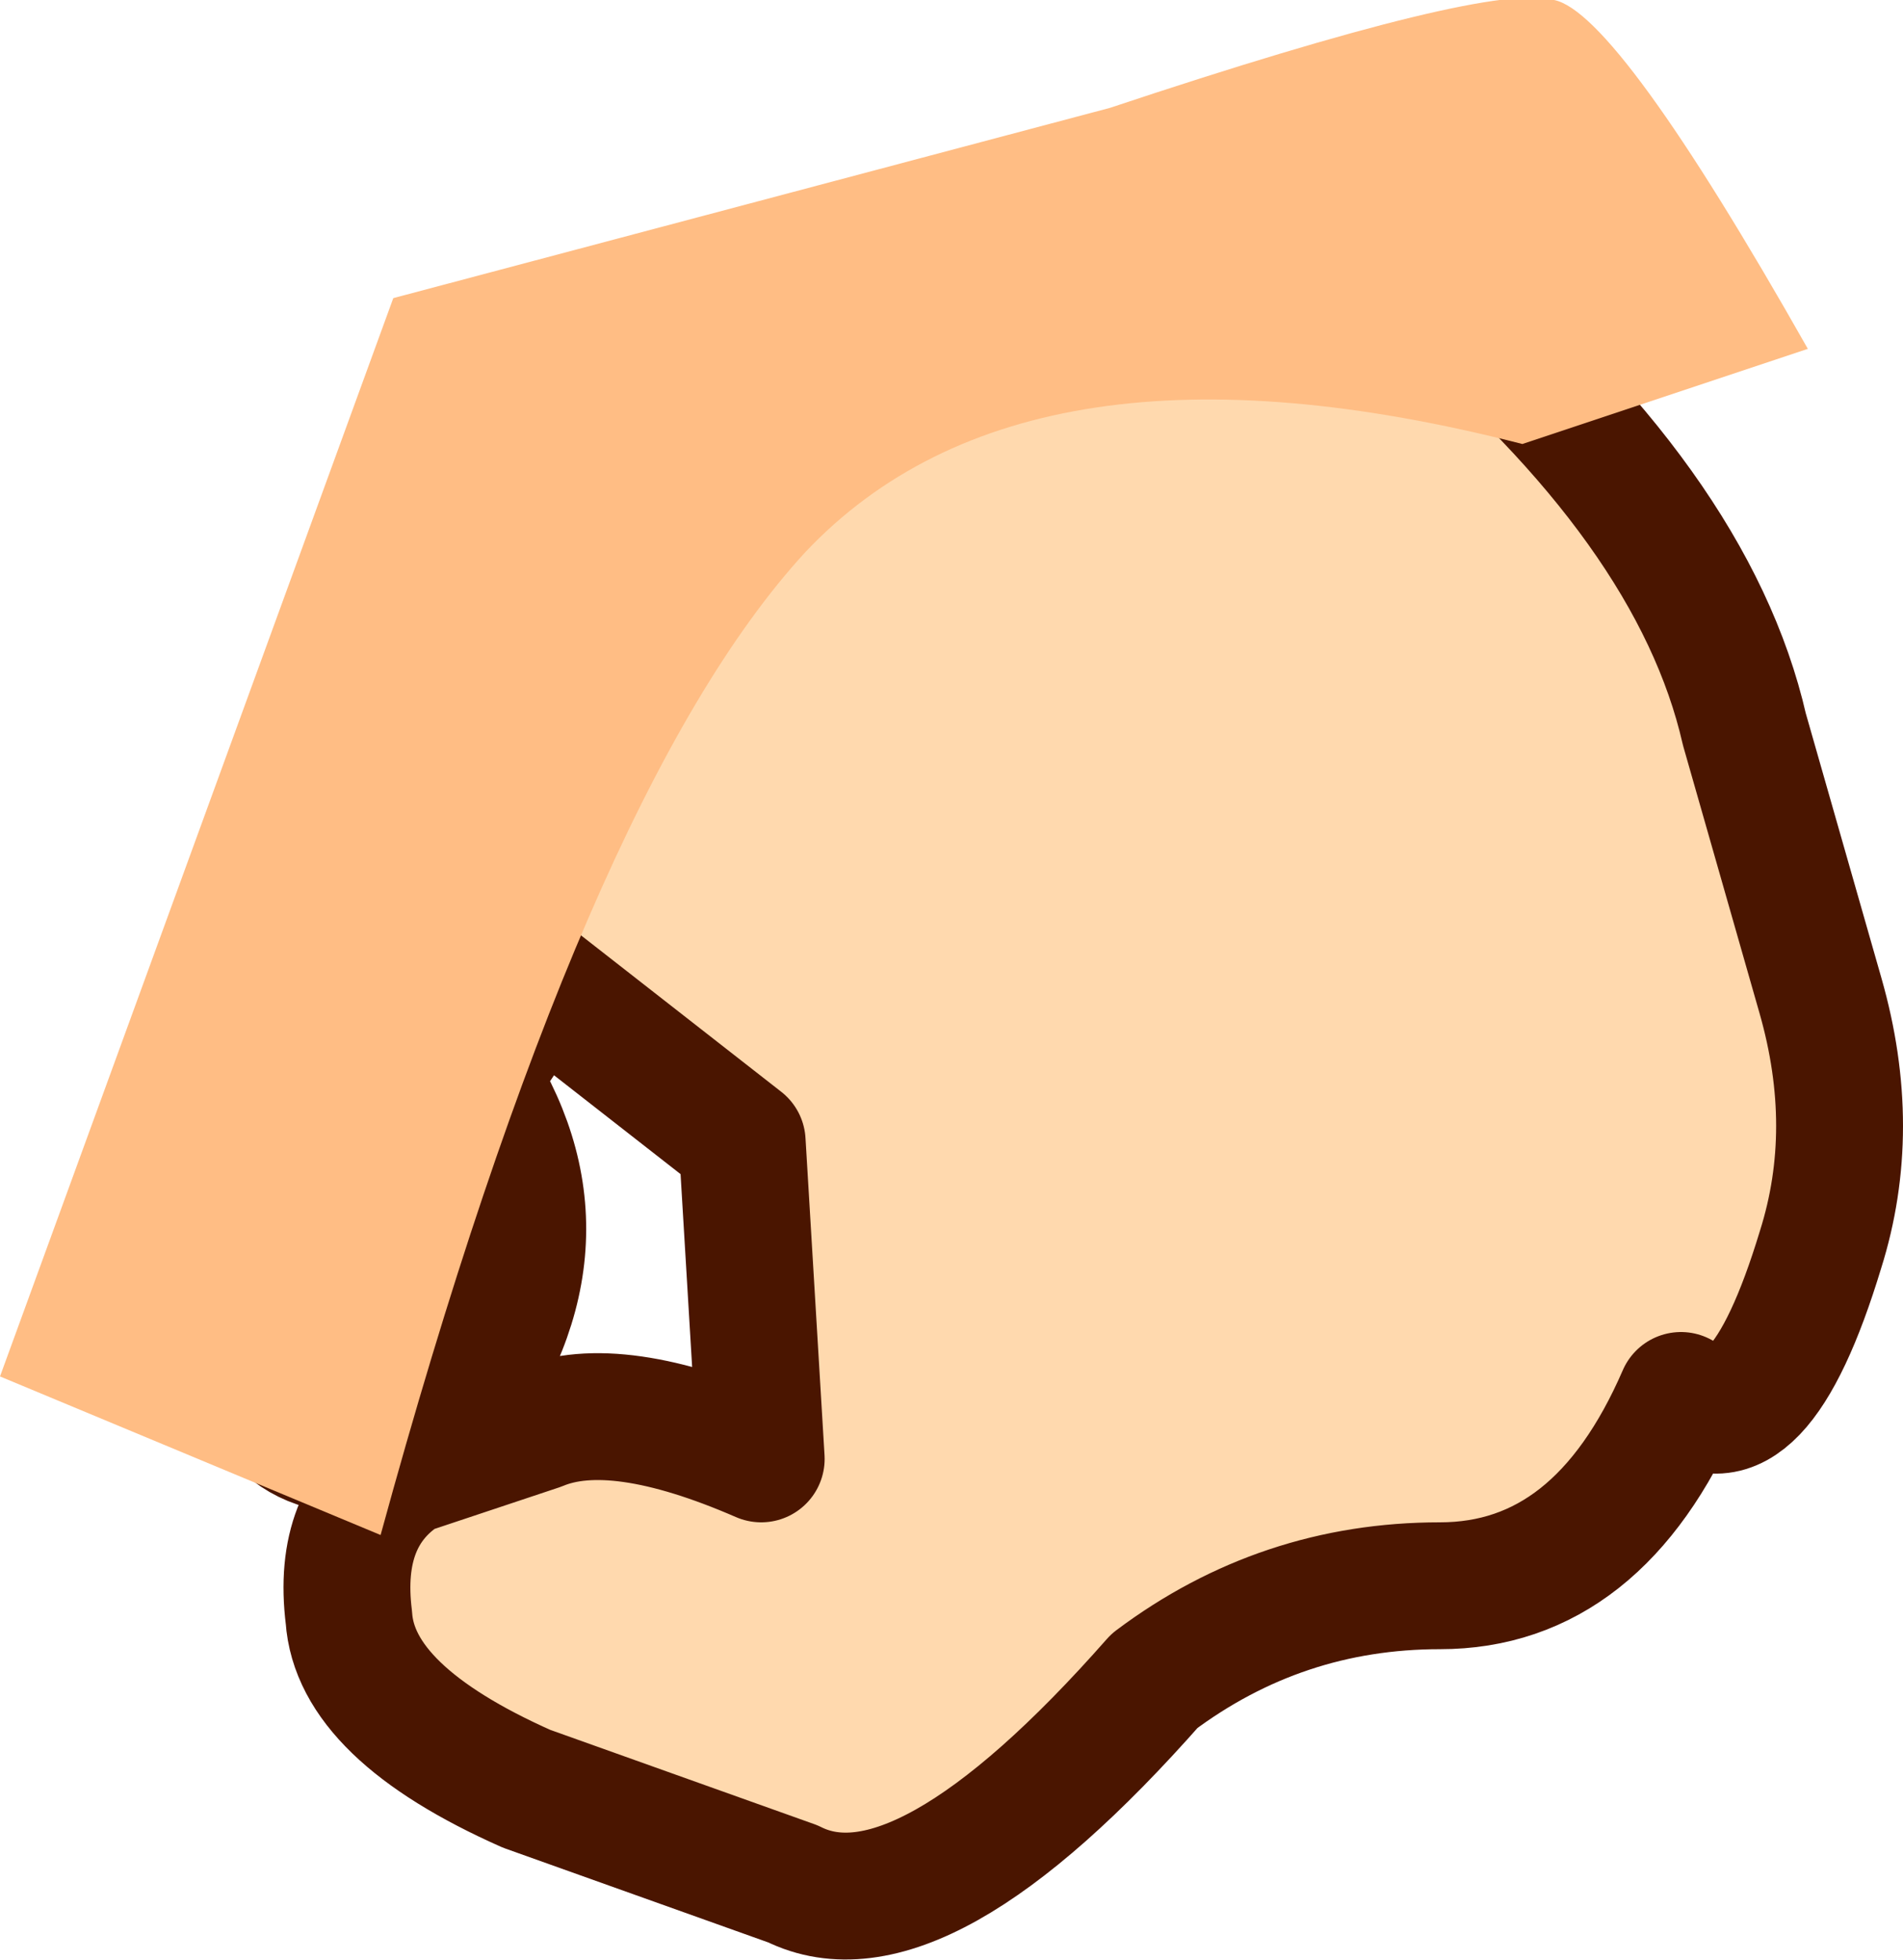
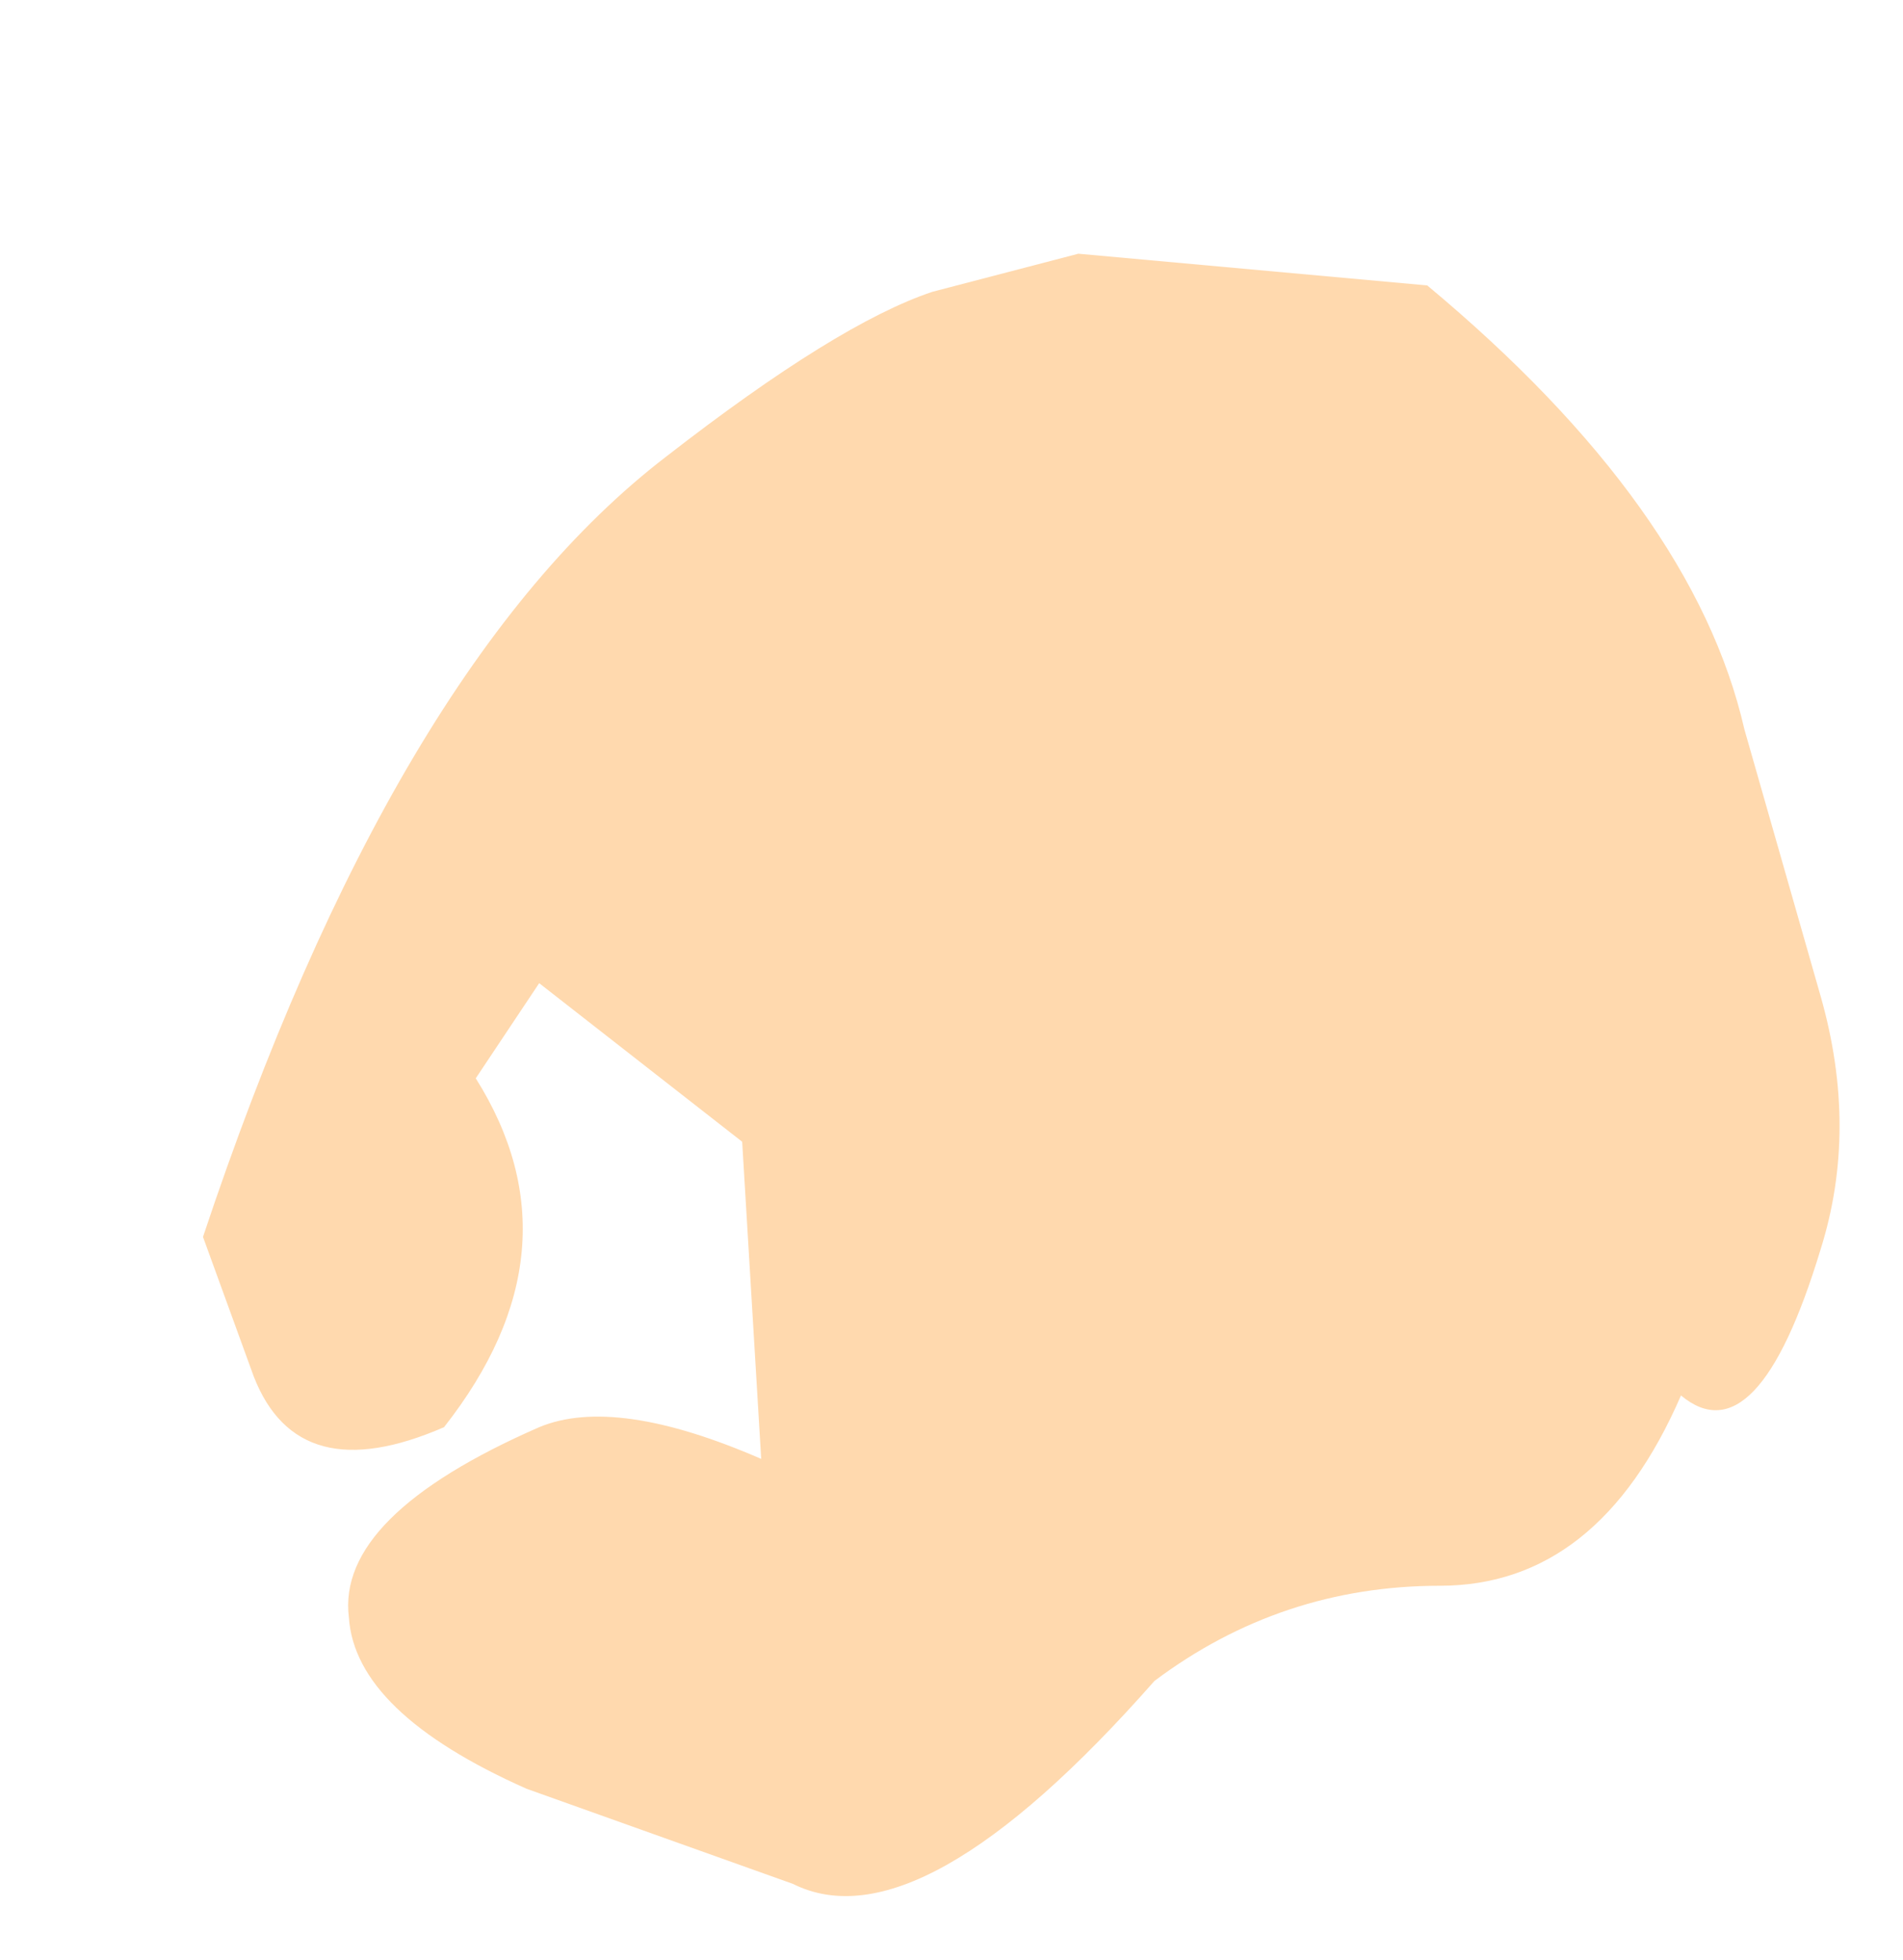
<svg xmlns="http://www.w3.org/2000/svg" height="15.45px" width="15.0px">
  <g transform="matrix(1.0, 0.0, 0.0, 1.0, 8.0, 8.45)">
-     <path d="M-6.4 1.3 L-6.0 2.4 Q-5.65 3.3 -4.5 2.8 -3.4 1.4 -4.25 0.05 L-3.75 -0.7 -2.15 0.55 -2.0 3.05 Q-3.15 2.55 -3.75 2.8 L-4.8 3.15 Q-5.35 3.5 -5.25 4.3 -5.2 5.05 -3.85 5.65 L-1.75 6.4 Q-0.75 6.9 1.1 4.8 2.1 4.05 3.35 4.05 4.6 4.05 5.25 2.55 5.85 3.05 6.35 1.4 6.65 0.45 6.35 -0.6 L5.75 -2.7 Q5.35 -4.45 3.25 -6.2 L0.5 -6.45 -0.65 -6.15 Q-1.4 -5.9 -2.75 -4.85 -4.9 -3.2 -6.4 1.3" fill="#ffd9ae" fill-rule="evenodd" stroke="none" />
-     <path d="M-6.4 1.3 Q-4.9 -3.2 -2.75 -4.85 -1.4 -5.9 -0.65 -6.15 L0.5 -6.45 3.25 -6.2 Q5.35 -4.45 5.75 -2.7 L6.35 -0.6 Q6.65 0.45 6.35 1.4 5.85 3.05 5.25 2.55 4.6 4.05 3.35 4.05 2.1 4.05 1.1 4.8 -0.75 6.9 -1.75 6.4 L-3.85 5.65 Q-5.2 5.05 -5.25 4.3 -5.35 3.5 -4.8 3.15 L-3.75 2.8 Q-3.15 2.55 -2.0 3.05 L-2.15 0.55 -3.75 -0.7 -4.25 0.05 Q-3.4 1.4 -4.5 2.8 -5.65 3.3 -6.0 2.4 L-6.4 1.3 Z" fill="none" stroke="#4a1500" stroke-linecap="round" stroke-linejoin="round" stroke-width="1.0" />
-     <path d="M-8.0 2.4 L-5.0 3.65 Q-3.4 -2.2 -1.65 -4.1 0.1 -5.95 4.0 -4.95 L6.25 -5.7 Q4.75 -8.35 4.25 -8.45 3.75 -8.6 0.75 -7.6 L-4.9 -6.1 -8.0 2.4" fill="#ffbd84" fill-rule="evenodd" stroke="none" />
+     <path d="M-6.4 1.3 L-6.0 2.4 Q-5.65 3.3 -4.5 2.8 -3.4 1.4 -4.25 0.05 L-3.75 -0.7 -2.15 0.55 -2.0 3.05 Q-3.15 2.55 -3.75 2.8 Q-5.35 3.5 -5.25 4.3 -5.2 5.05 -3.85 5.65 L-1.75 6.4 Q-0.75 6.9 1.1 4.8 2.1 4.05 3.35 4.05 4.6 4.05 5.25 2.55 5.85 3.05 6.35 1.4 6.65 0.45 6.35 -0.6 L5.75 -2.7 Q5.35 -4.45 3.25 -6.2 L0.5 -6.45 -0.65 -6.15 Q-1.4 -5.9 -2.75 -4.85 -4.9 -3.2 -6.4 1.3" fill="#ffd9ae" fill-rule="evenodd" stroke="none" />
  </g>
</svg>